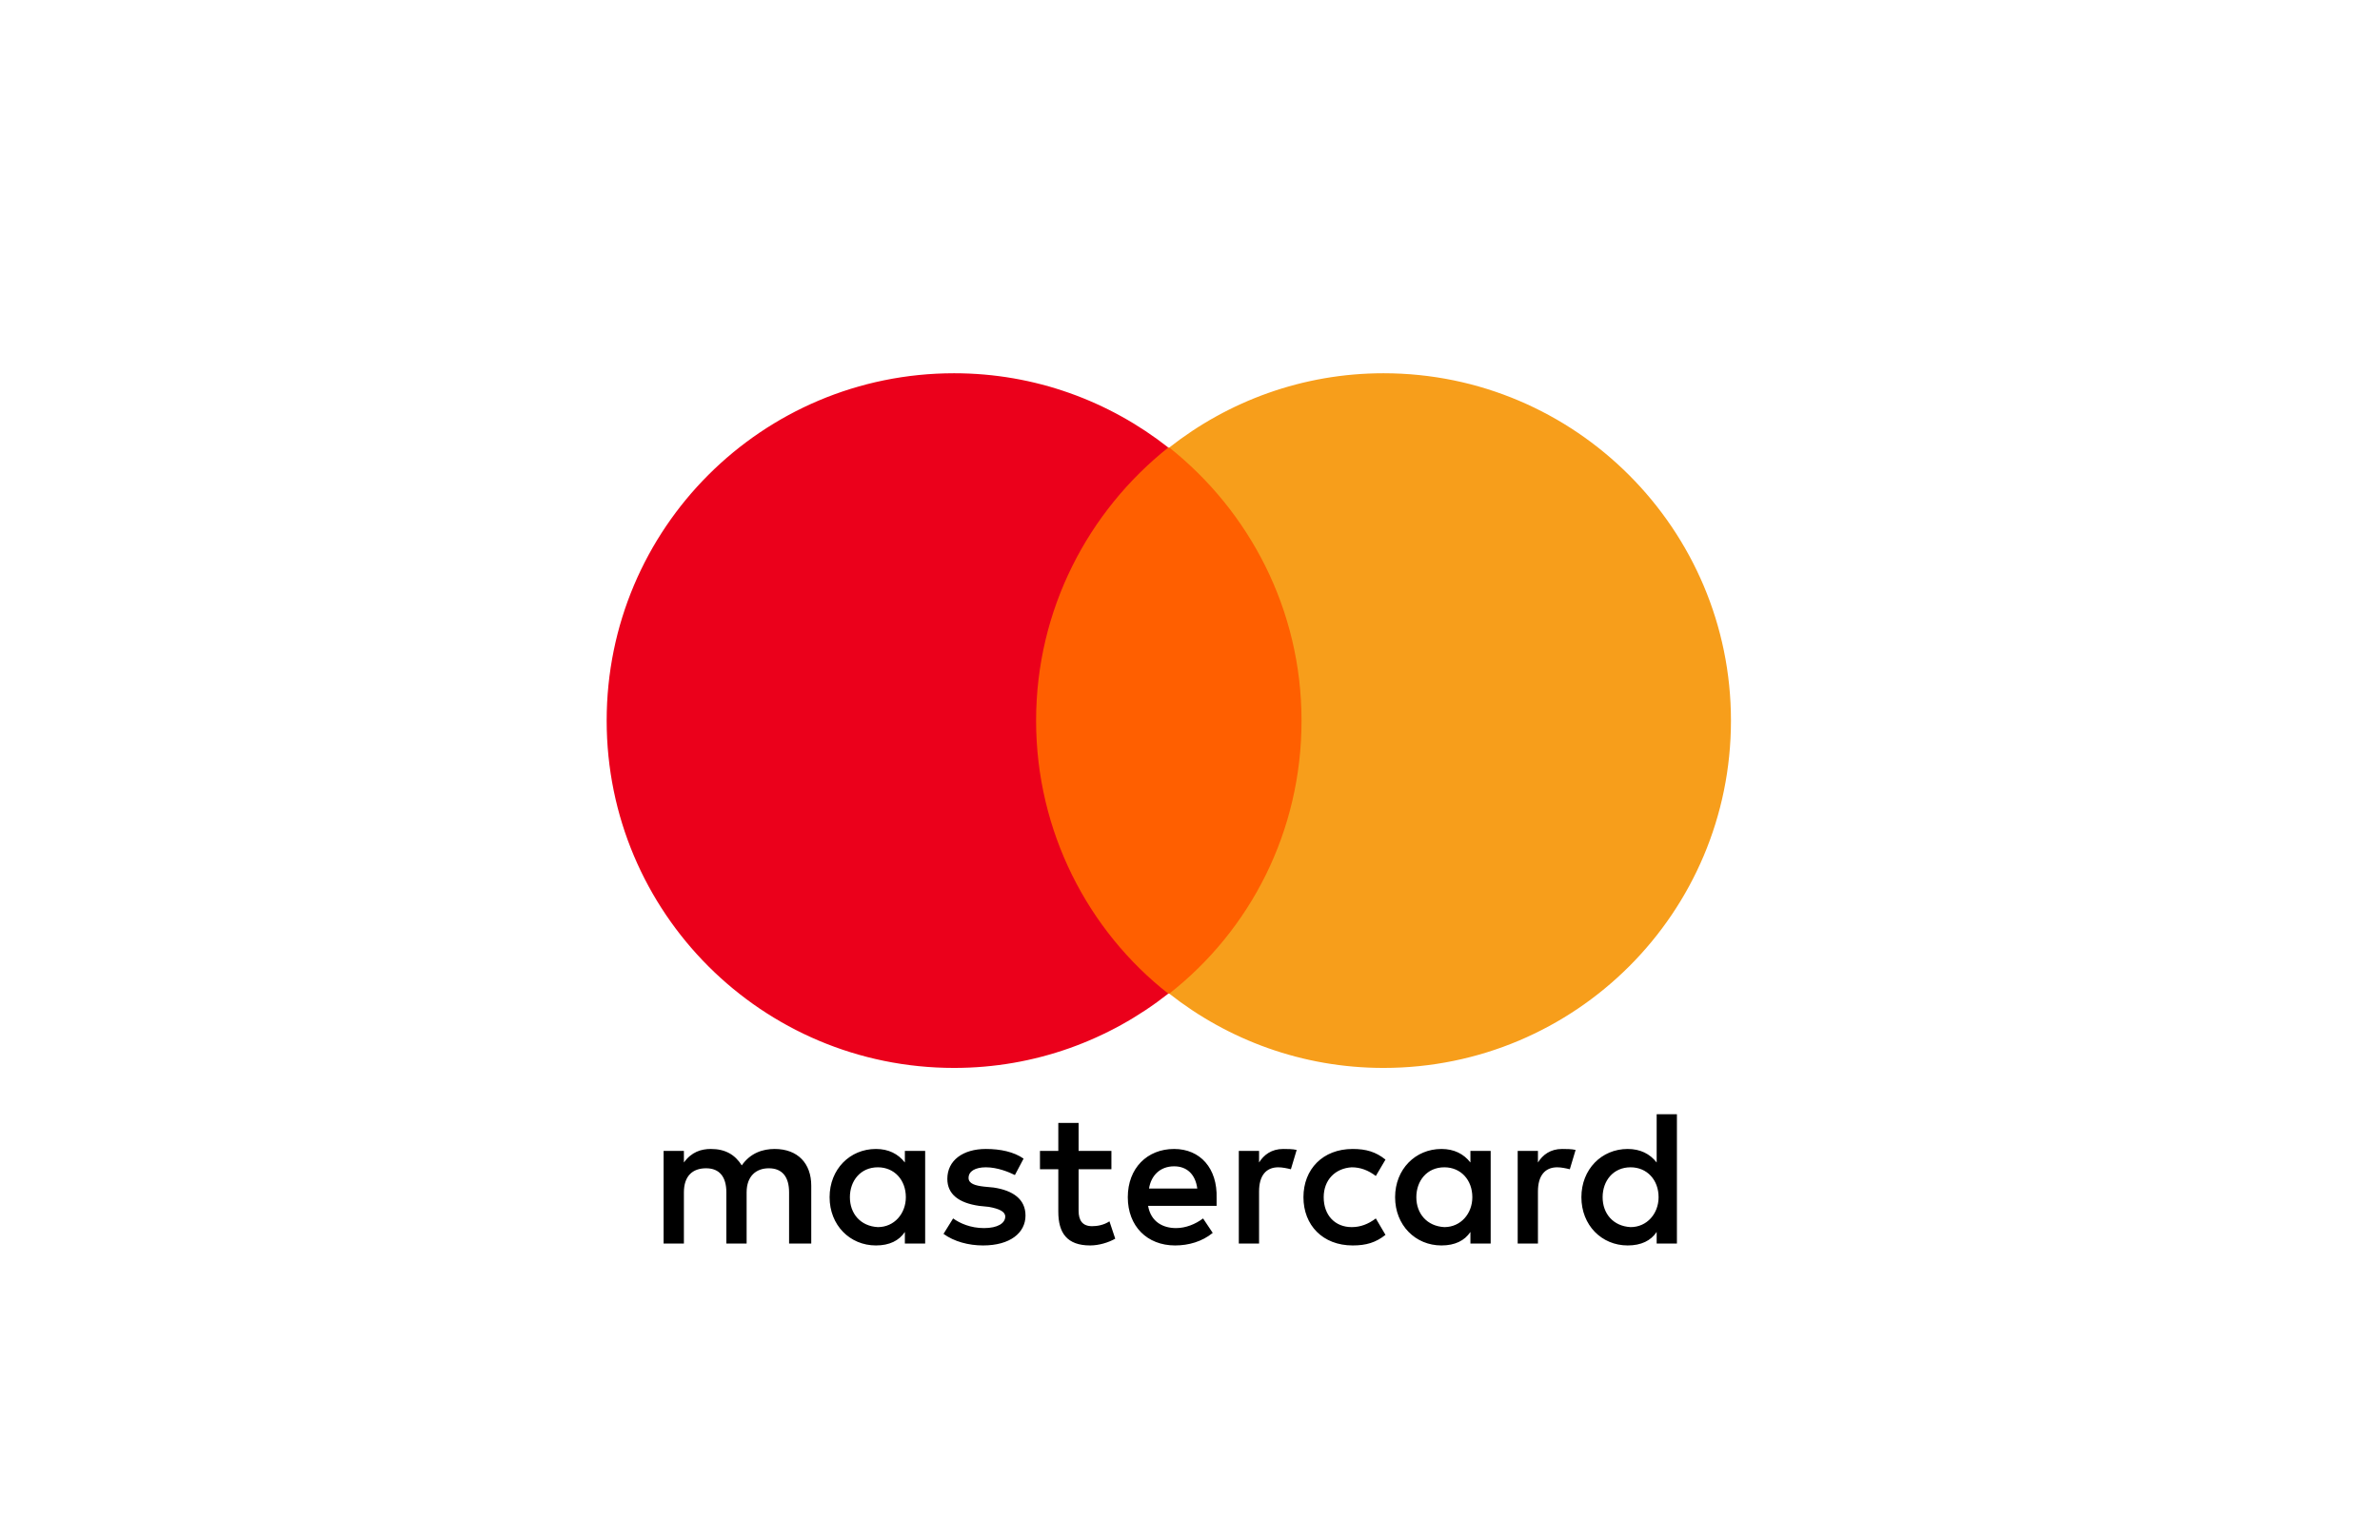
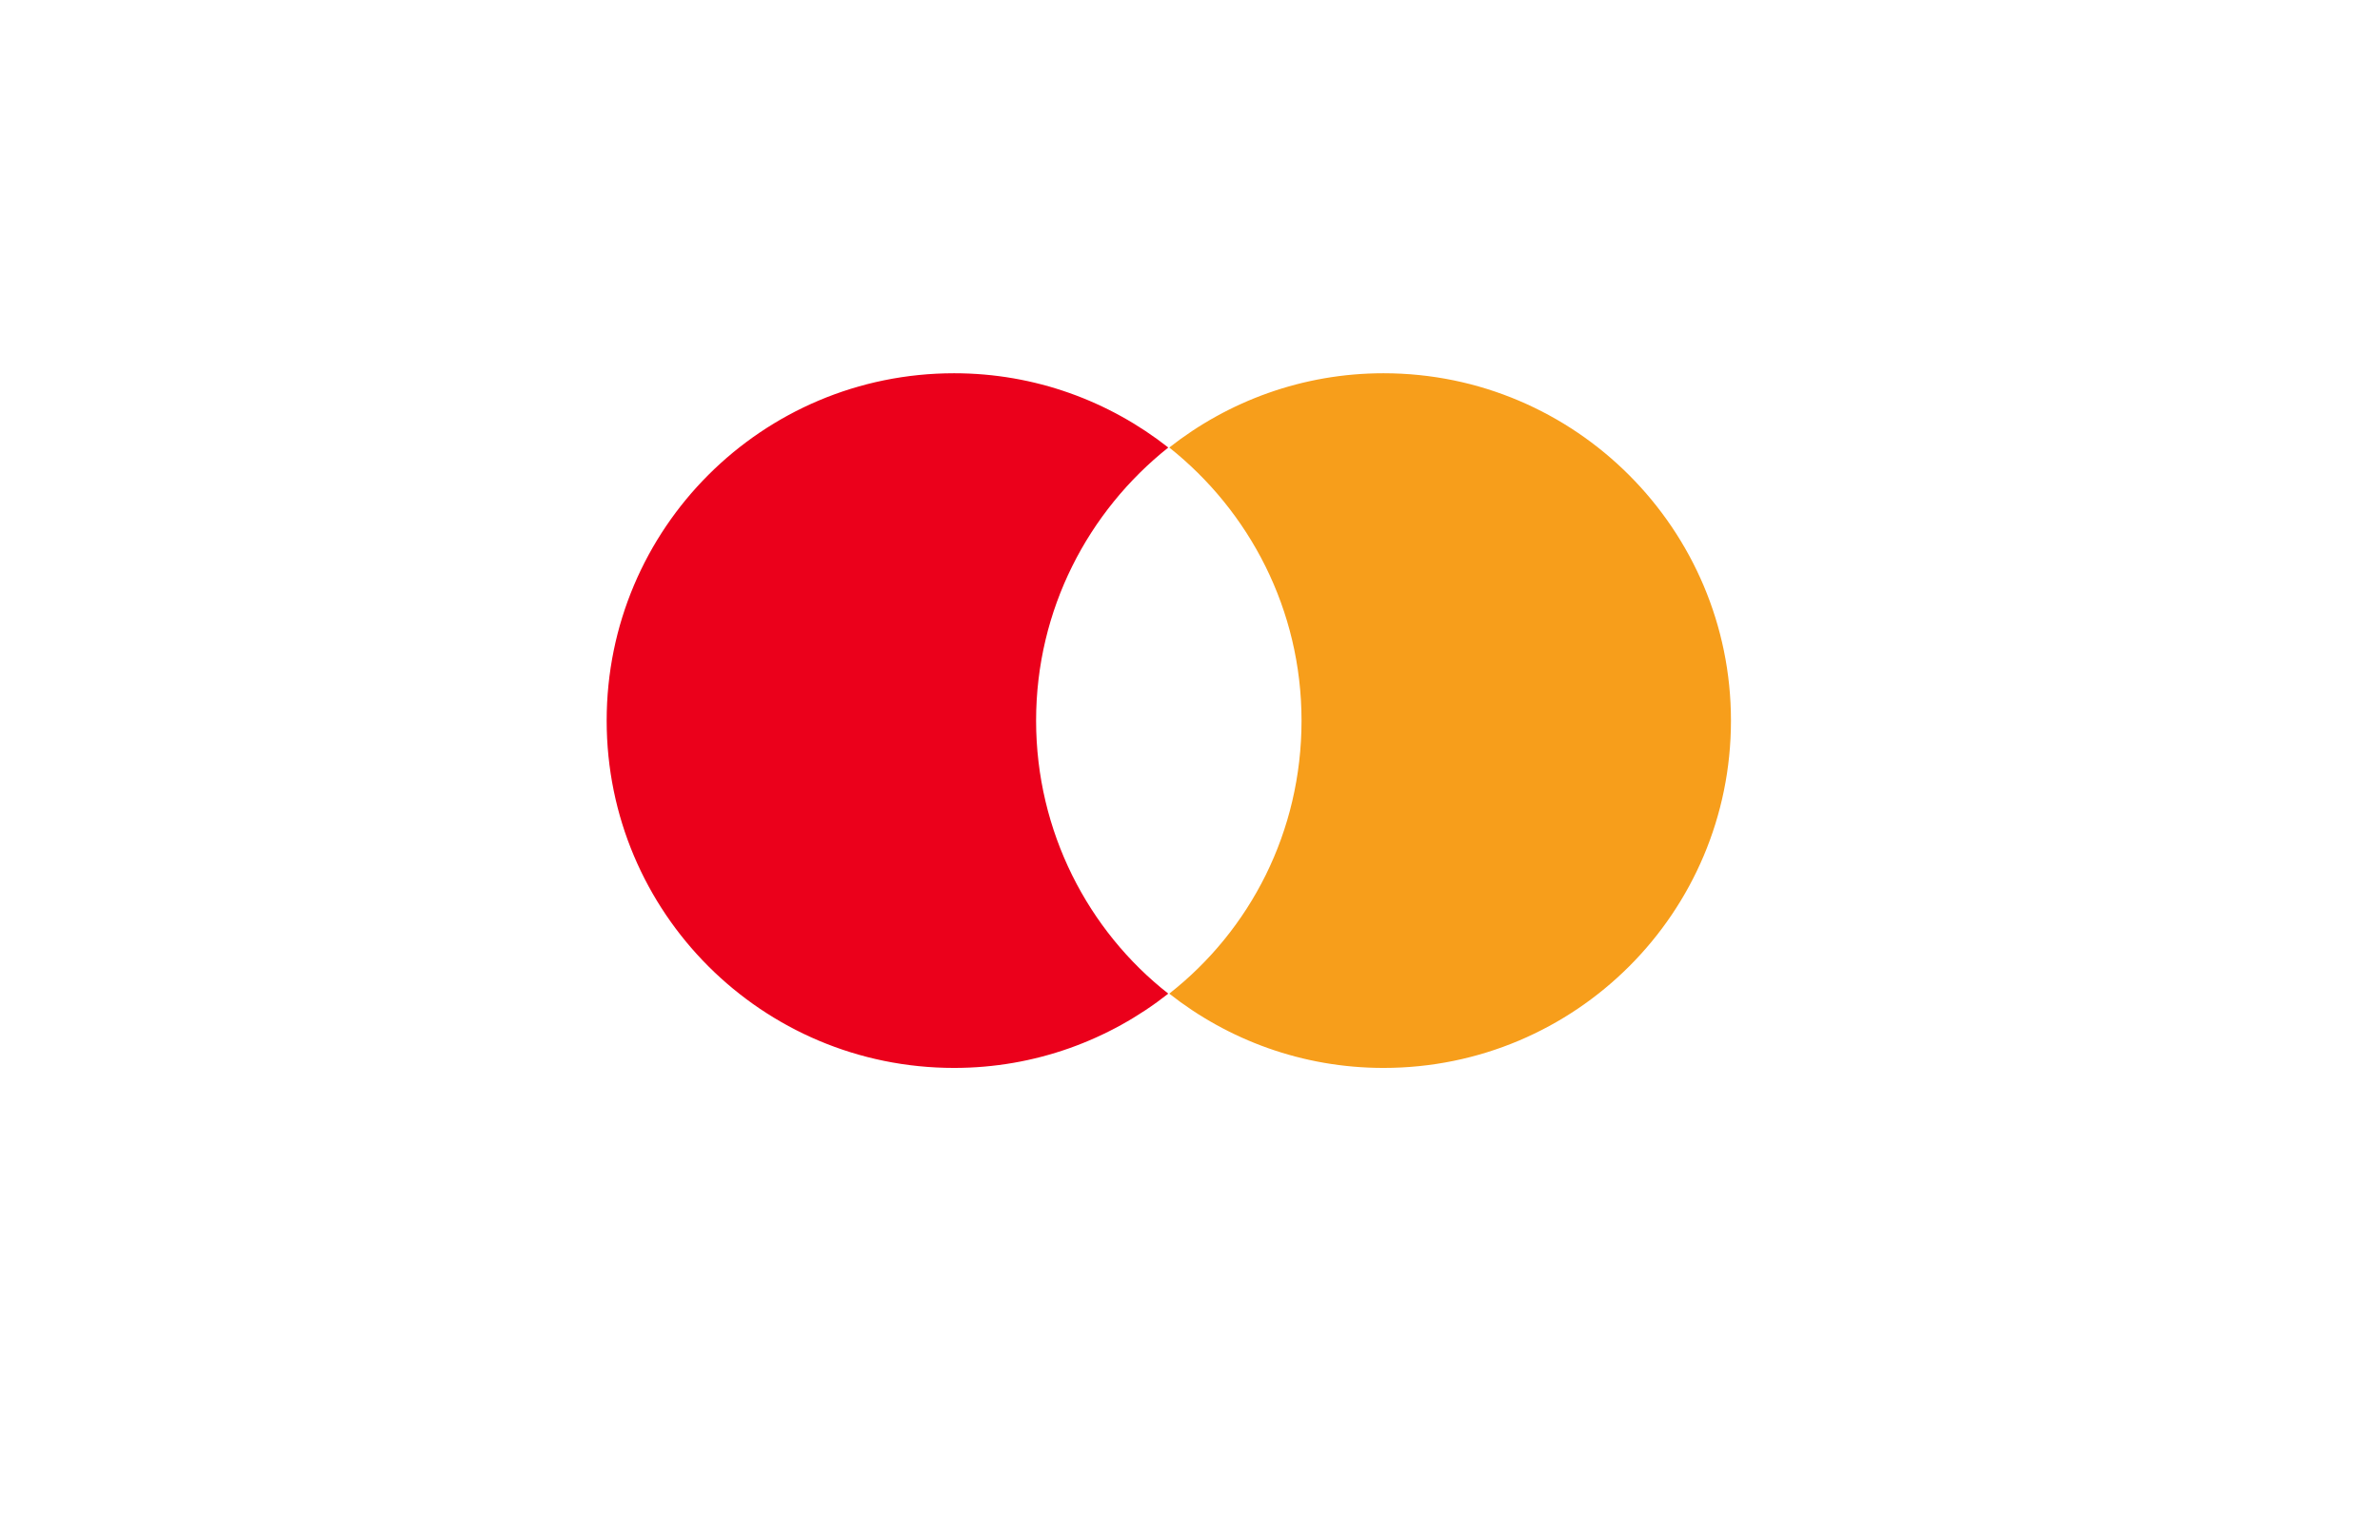
<svg xmlns="http://www.w3.org/2000/svg" width="51" height="33" viewBox="0 0 51 33" fill="none">
-   <rect width="51" height="33" fill="white" />
-   <path d="M17.384 26.653V25.412C17.384 24.936 17.095 24.626 16.599 24.626C16.35 24.626 16.082 24.709 15.895 24.978C15.751 24.75 15.544 24.626 15.234 24.626C15.027 24.626 14.82 24.688 14.655 24.916V24.668H14.22V26.653H14.655V25.557C14.655 25.205 14.841 25.04 15.13 25.04C15.42 25.04 15.565 25.226 15.565 25.557V26.653H15.999V25.557C15.999 25.205 16.206 25.04 16.474 25.04C16.764 25.04 16.909 25.226 16.909 25.557V26.653H17.384ZM23.816 24.668H23.113V24.068H22.678V24.668H22.285V25.061H22.678V25.971C22.678 26.425 22.864 26.694 23.361 26.694C23.547 26.694 23.754 26.632 23.898 26.549L23.774 26.177C23.65 26.26 23.506 26.281 23.402 26.281C23.195 26.281 23.113 26.157 23.113 25.95V25.061H23.816V24.668ZM27.497 24.626C27.249 24.626 27.083 24.75 26.98 24.916V24.668H26.546V26.653H26.98V25.536C26.98 25.205 27.124 25.019 27.393 25.019C27.476 25.019 27.579 25.04 27.662 25.061L27.786 24.647C27.703 24.626 27.579 24.626 27.497 24.626V24.626ZM21.934 24.833C21.727 24.688 21.438 24.626 21.127 24.626C20.631 24.626 20.3 24.874 20.3 25.267C20.3 25.598 20.548 25.784 20.983 25.846L21.189 25.867C21.417 25.908 21.541 25.971 21.541 26.074C21.541 26.219 21.376 26.322 21.086 26.322C20.797 26.322 20.569 26.219 20.424 26.115L20.218 26.446C20.445 26.611 20.755 26.694 21.065 26.694C21.644 26.694 21.975 26.425 21.975 26.053C21.975 25.702 21.706 25.515 21.293 25.453L21.086 25.433C20.9 25.412 20.755 25.371 20.755 25.247C20.755 25.102 20.9 25.019 21.127 25.019C21.376 25.019 21.624 25.123 21.748 25.185L21.934 24.833ZM33.473 24.626C33.225 24.626 33.059 24.75 32.956 24.916V24.668H32.522V26.653H32.956V25.536C32.956 25.205 33.101 25.019 33.37 25.019C33.452 25.019 33.556 25.04 33.639 25.061L33.763 24.647C33.68 24.626 33.556 24.626 33.473 24.626ZM27.931 25.66C27.931 26.26 28.345 26.694 28.986 26.694C29.275 26.694 29.482 26.632 29.689 26.467L29.482 26.115C29.317 26.239 29.151 26.301 28.965 26.301C28.613 26.301 28.365 26.053 28.365 25.66C28.365 25.288 28.613 25.04 28.965 25.019C29.151 25.019 29.317 25.081 29.482 25.205L29.689 24.854C29.482 24.688 29.275 24.626 28.986 24.626C28.345 24.626 27.931 25.061 27.931 25.66ZM31.943 25.66V24.668H31.509V24.916C31.364 24.73 31.157 24.626 30.888 24.626C30.33 24.626 29.895 25.061 29.895 25.66C29.895 26.26 30.33 26.694 30.888 26.694C31.178 26.694 31.384 26.591 31.509 26.405V26.653H31.943V25.66ZM30.35 25.66C30.35 25.309 30.578 25.019 30.95 25.019C31.302 25.019 31.55 25.288 31.55 25.66C31.55 26.012 31.302 26.301 30.95 26.301C30.578 26.281 30.35 26.012 30.35 25.66ZM25.16 24.626C24.581 24.626 24.167 25.04 24.167 25.66C24.167 26.281 24.581 26.694 25.181 26.694C25.47 26.694 25.76 26.611 25.987 26.425L25.78 26.115C25.615 26.239 25.408 26.322 25.201 26.322C24.932 26.322 24.664 26.198 24.602 25.846H26.07V25.681C26.091 25.04 25.718 24.626 25.16 24.626ZM25.16 24.998C25.429 24.998 25.615 25.164 25.656 25.474H24.622C24.664 25.205 24.85 24.998 25.16 24.998ZM35.934 25.66V23.882H35.5V24.916C35.355 24.73 35.148 24.626 34.879 24.626C34.321 24.626 33.887 25.061 33.887 25.66C33.887 26.26 34.321 26.694 34.879 26.694C35.169 26.694 35.376 26.591 35.5 26.405V26.653H35.934V25.66ZM34.342 25.66C34.342 25.309 34.569 25.019 34.941 25.019C35.293 25.019 35.541 25.288 35.541 25.66C35.541 26.012 35.293 26.301 34.941 26.301C34.569 26.281 34.342 26.012 34.342 25.66ZM19.825 25.66V24.668H19.39V24.916C19.245 24.73 19.039 24.626 18.77 24.626C18.212 24.626 17.777 25.061 17.777 25.66C17.777 26.26 18.212 26.694 18.77 26.694C19.059 26.694 19.266 26.591 19.39 26.405V26.653H19.825V25.66ZM18.212 25.66C18.212 25.309 18.439 25.019 18.811 25.019C19.163 25.019 19.411 25.288 19.411 25.66C19.411 26.012 19.163 26.301 18.811 26.301C18.439 26.281 18.212 26.012 18.212 25.66Z" fill="black" />
-   <path d="M21.789 9.592H28.303V21.297H21.789V9.592Z" fill="#FF5F00" />
  <path d="M22.202 15.445C22.202 13.066 23.319 10.957 25.035 9.592C23.774 8.6 22.182 8 20.445 8C16.329 8 13 11.329 13 15.445C13 19.56 16.329 22.889 20.445 22.889C22.182 22.889 23.774 22.29 25.035 21.297C23.319 19.953 22.202 17.823 22.202 15.445Z" fill="#EB001B" />
-   <path d="M37.092 15.445C37.092 19.56 33.763 22.889 29.647 22.889C27.91 22.889 26.318 22.29 25.056 21.297C26.794 19.932 27.89 17.823 27.89 15.445C27.89 13.066 26.773 10.957 25.056 9.592C26.318 8.6 27.91 8 29.647 8C33.763 8 37.092 11.35 37.092 15.445Z" fill="#F79E1B" />
+   <path d="M37.092 15.445C37.092 19.56 33.763 22.889 29.647 22.889C27.91 22.889 26.318 22.29 25.056 21.297C26.794 19.932 27.89 17.823 27.89 15.445C27.89 13.066 26.773 10.957 25.056 9.592C26.318 8.6 27.91 8 29.647 8C33.763 8 37.092 11.35 37.092 15.445" fill="#F79E1B" />
</svg>